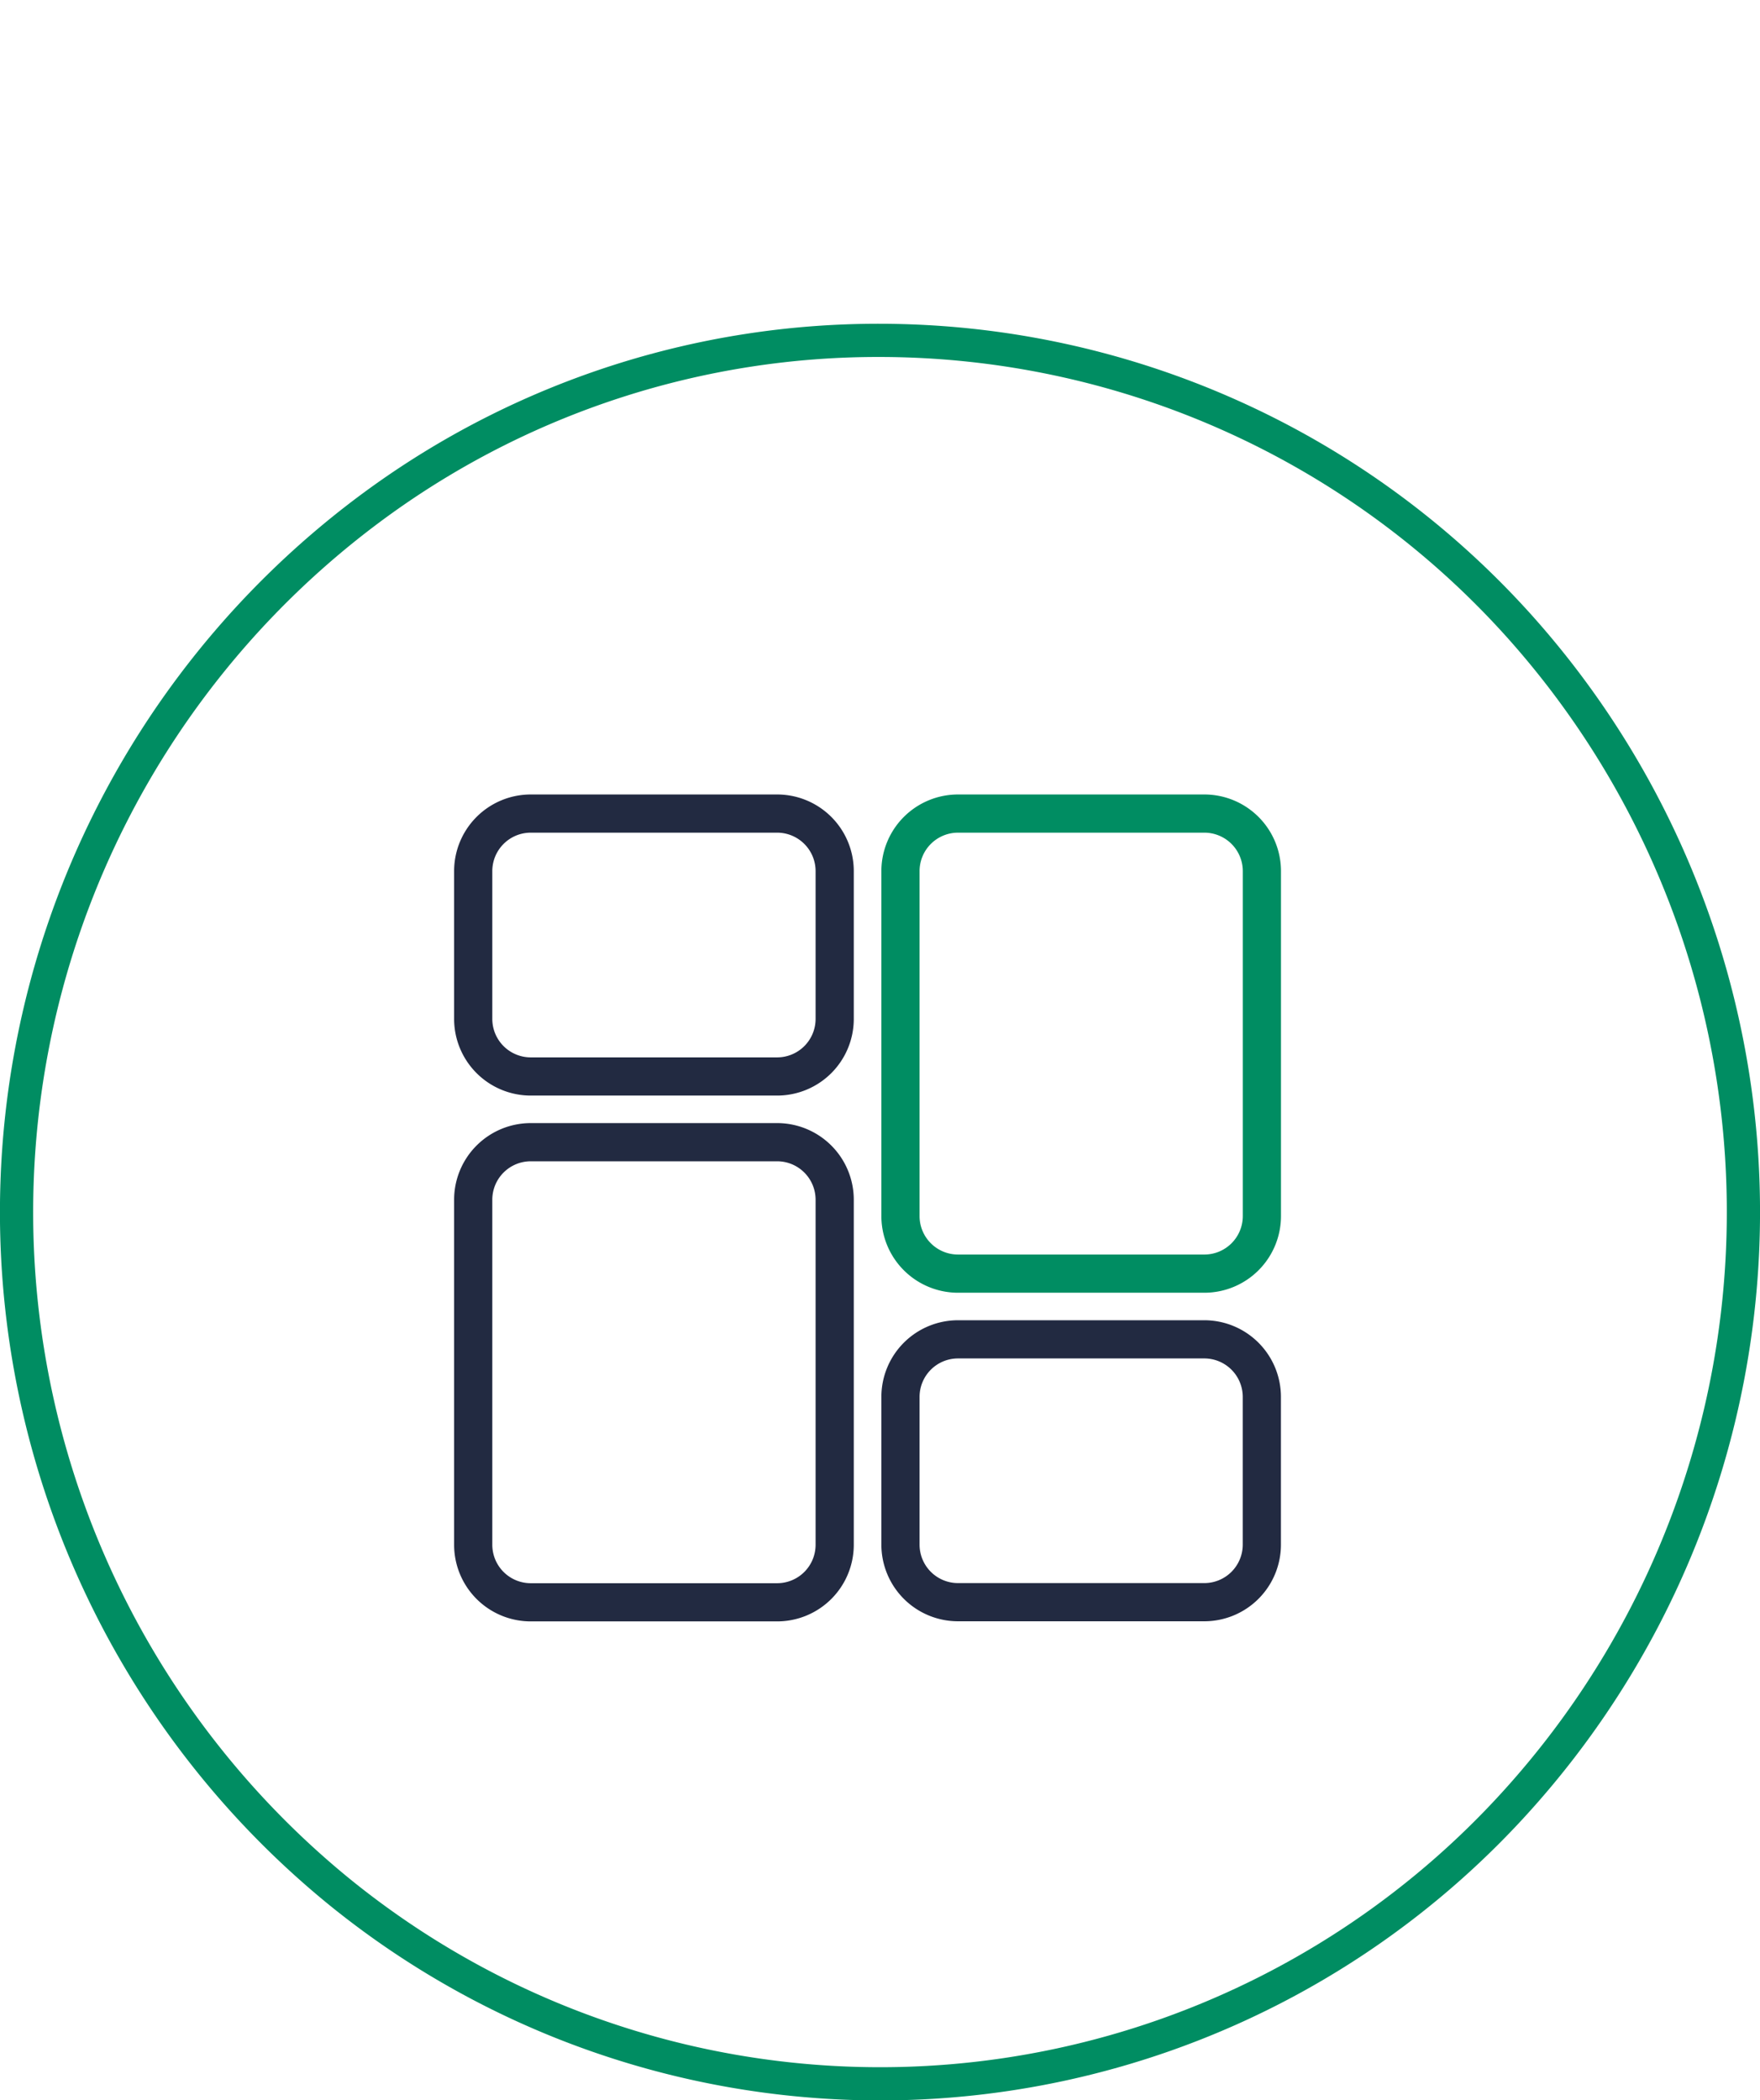
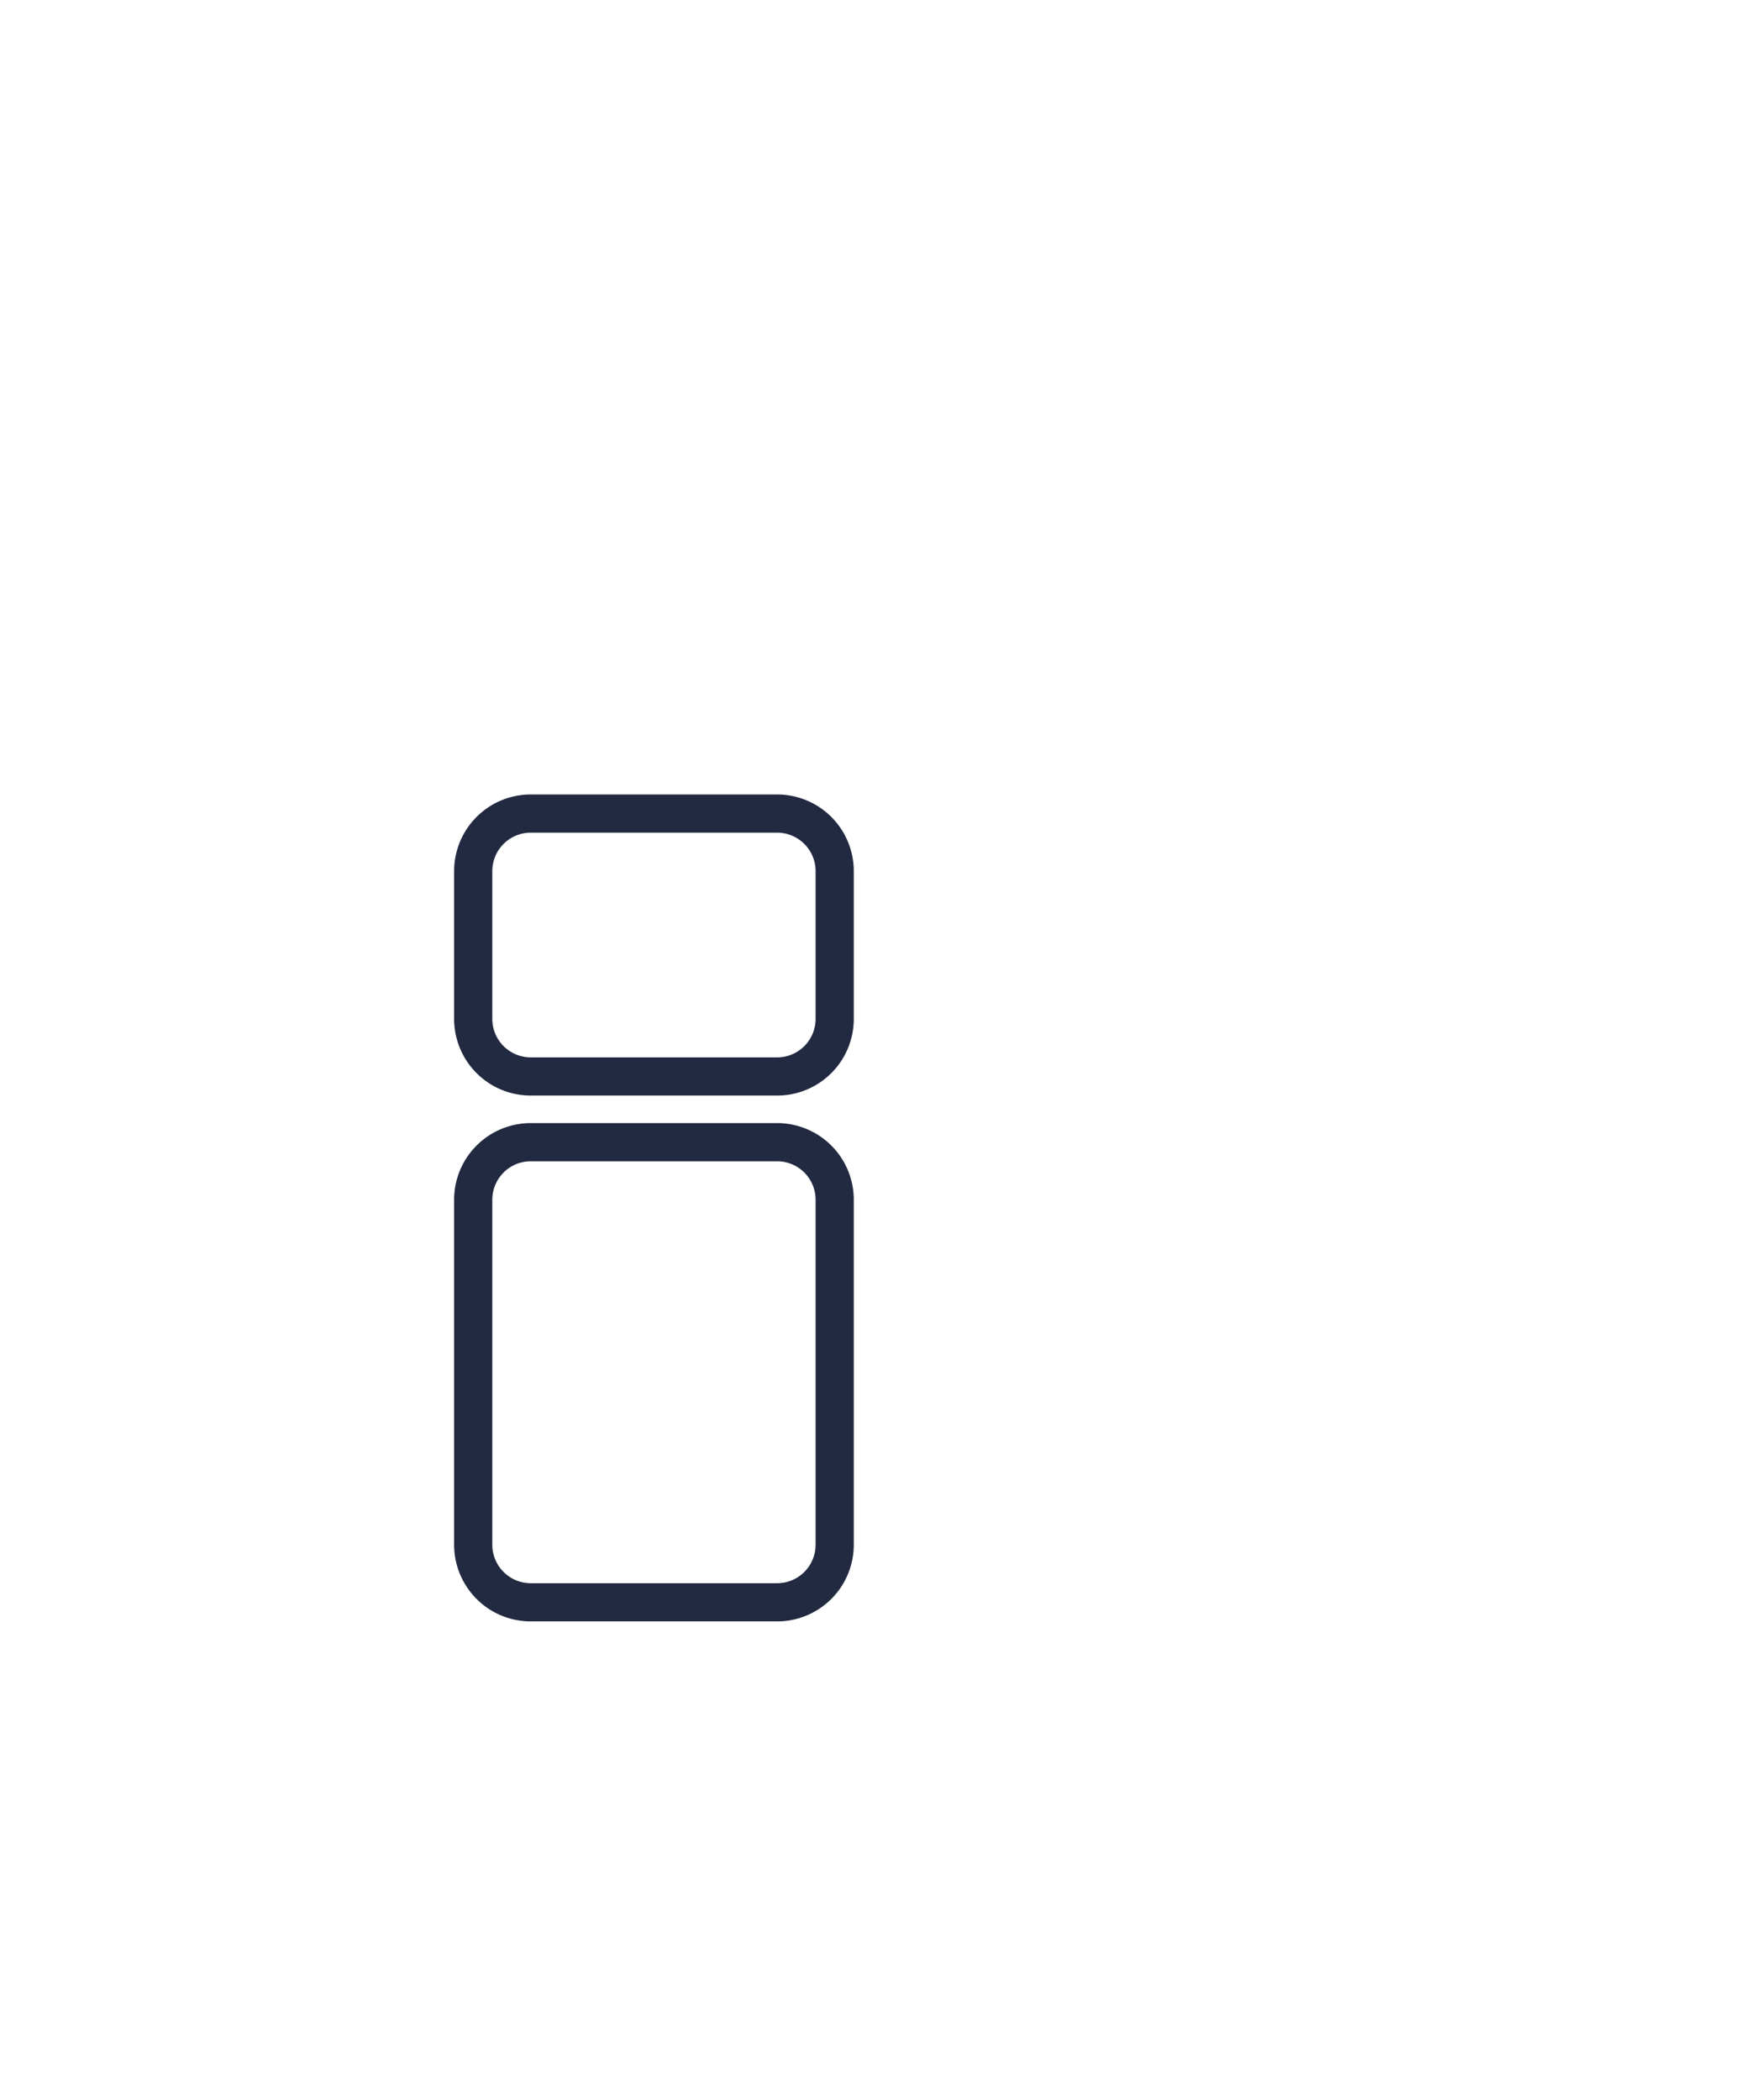
<svg xmlns="http://www.w3.org/2000/svg" width="106" height="126.5" viewBox="0 0 106 126.5">
  <defs>
    <clipPath id="clip-path">
-       <ellipse id="Oval" cx="52" cy="52.5" rx="52" ry="52.5" transform="translate(-0.037 0)" fill="none" stroke="#008d62" stroke-miterlimit="10" stroke-width="2" />
-     </clipPath>
+       </clipPath>
  </defs>
  <g id="Group_3319" data-name="Group 3319" transform="translate(-105.5 0)">
    <g id="Group_3318" data-name="Group 3318">
      <g id="Group_3066" data-name="Group 3066" transform="translate(106.037)">
        <g id="icon" transform="translate(0 0)">
-           <path id="Oval-2" data-name="Oval" d="M52,0A51.8,51.8,0,0,1,90.61,17.333,52.879,52.879,0,0,1,90.852,87.4a51.651,51.651,0,0,1-71.444,6.015A52.812,52.812,0,0,1,22.075,9.559,51.241,51.241,0,0,1,52,0Z" transform="translate(0.463 20.5)" fill="none" stroke="#008d62" stroke-width="2" />
-         </g>
+           </g>
      </g>
      <g id="Group_3310" data-name="Group 3310" transform="translate(-127.5 -2426)">
        <g id="Group_3311" data-name="Group 3311">
          <g id="Group_3310-2" data-name="Group 3310" transform="translate(247 2459.5)">
            <g id="dashboard_1_" data-name="dashboard (1)" transform="translate(14.5 15.5)">
              <path id="Path_13634" data-name="Path 13634" d="M18.307,0H3.463A3.467,3.467,0,0,0,0,3.463V12.37a3.467,3.467,0,0,0,3.463,3.464H18.307a3.467,3.467,0,0,0,3.464-3.464V3.463A3.467,3.467,0,0,0,18.307,0Zm0,0" fill="none" stroke="#222a41" stroke-width="2.3" />
              <path id="Path_13635" data-name="Path 13635" d="M18.307,213.332H3.463A3.467,3.467,0,0,0,0,216.8v20.781a3.467,3.467,0,0,0,3.463,3.463H18.307a3.467,3.467,0,0,0,3.464-3.463V216.8A3.467,3.467,0,0,0,18.307,213.332Zm0,0" transform="translate(0 -193.54)" fill="none" stroke="#222a41" stroke-width="2.3" />
-               <path id="Path_13636" data-name="Path 13636" d="M295.64,341.332H280.8a3.467,3.467,0,0,0-3.464,3.464V353.7a3.467,3.467,0,0,0,3.464,3.463H295.64A3.467,3.467,0,0,0,299.1,353.7V344.8A3.467,3.467,0,0,0,295.64,341.332Zm0,0" transform="translate(-251.603 -309.666)" fill="none" stroke="#222a41" stroke-width="2.3" />
-               <path id="Path_13637" data-name="Path 13637" d="M295.64,0H280.8a3.467,3.467,0,0,0-3.464,3.463V24.245a3.467,3.467,0,0,0,3.464,3.464H295.64a3.467,3.467,0,0,0,3.463-3.464V3.463A3.467,3.467,0,0,0,295.64,0Zm0,0" transform="translate(-251.603)" fill="none" stroke="#008d62" stroke-width="2.3" />
            </g>
          </g>
        </g>
      </g>
    </g>
  </g>
</svg>